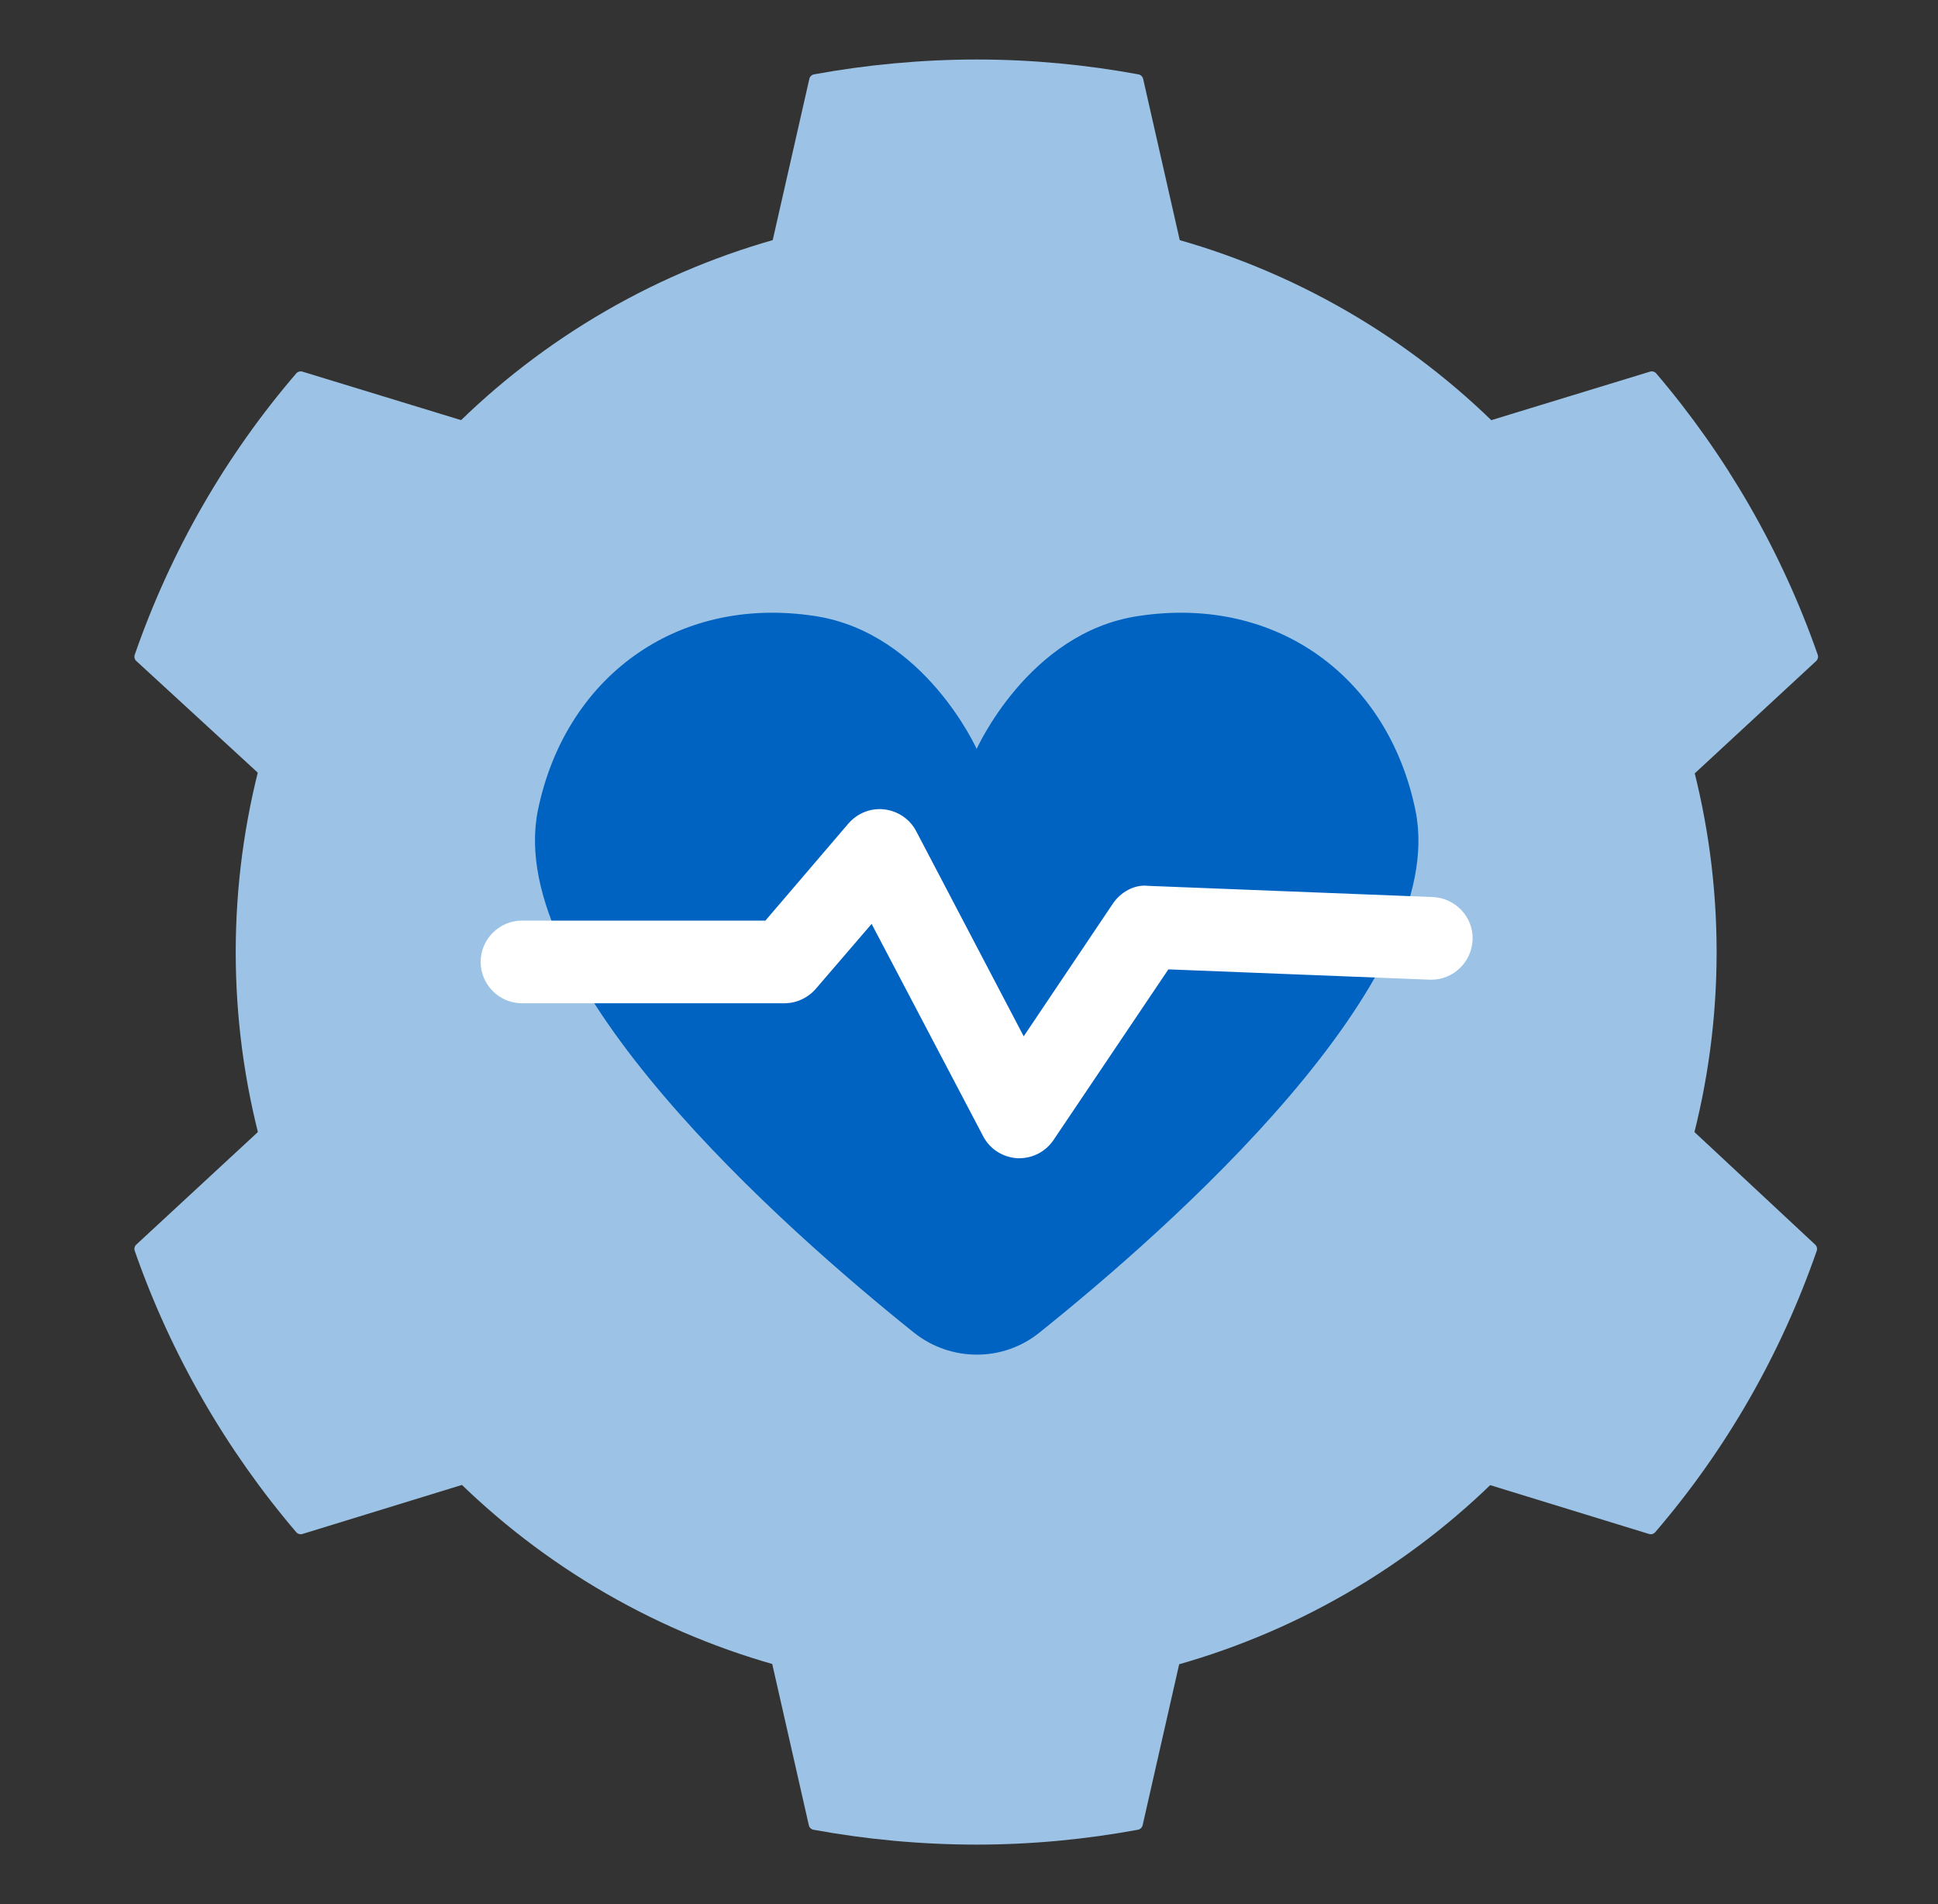
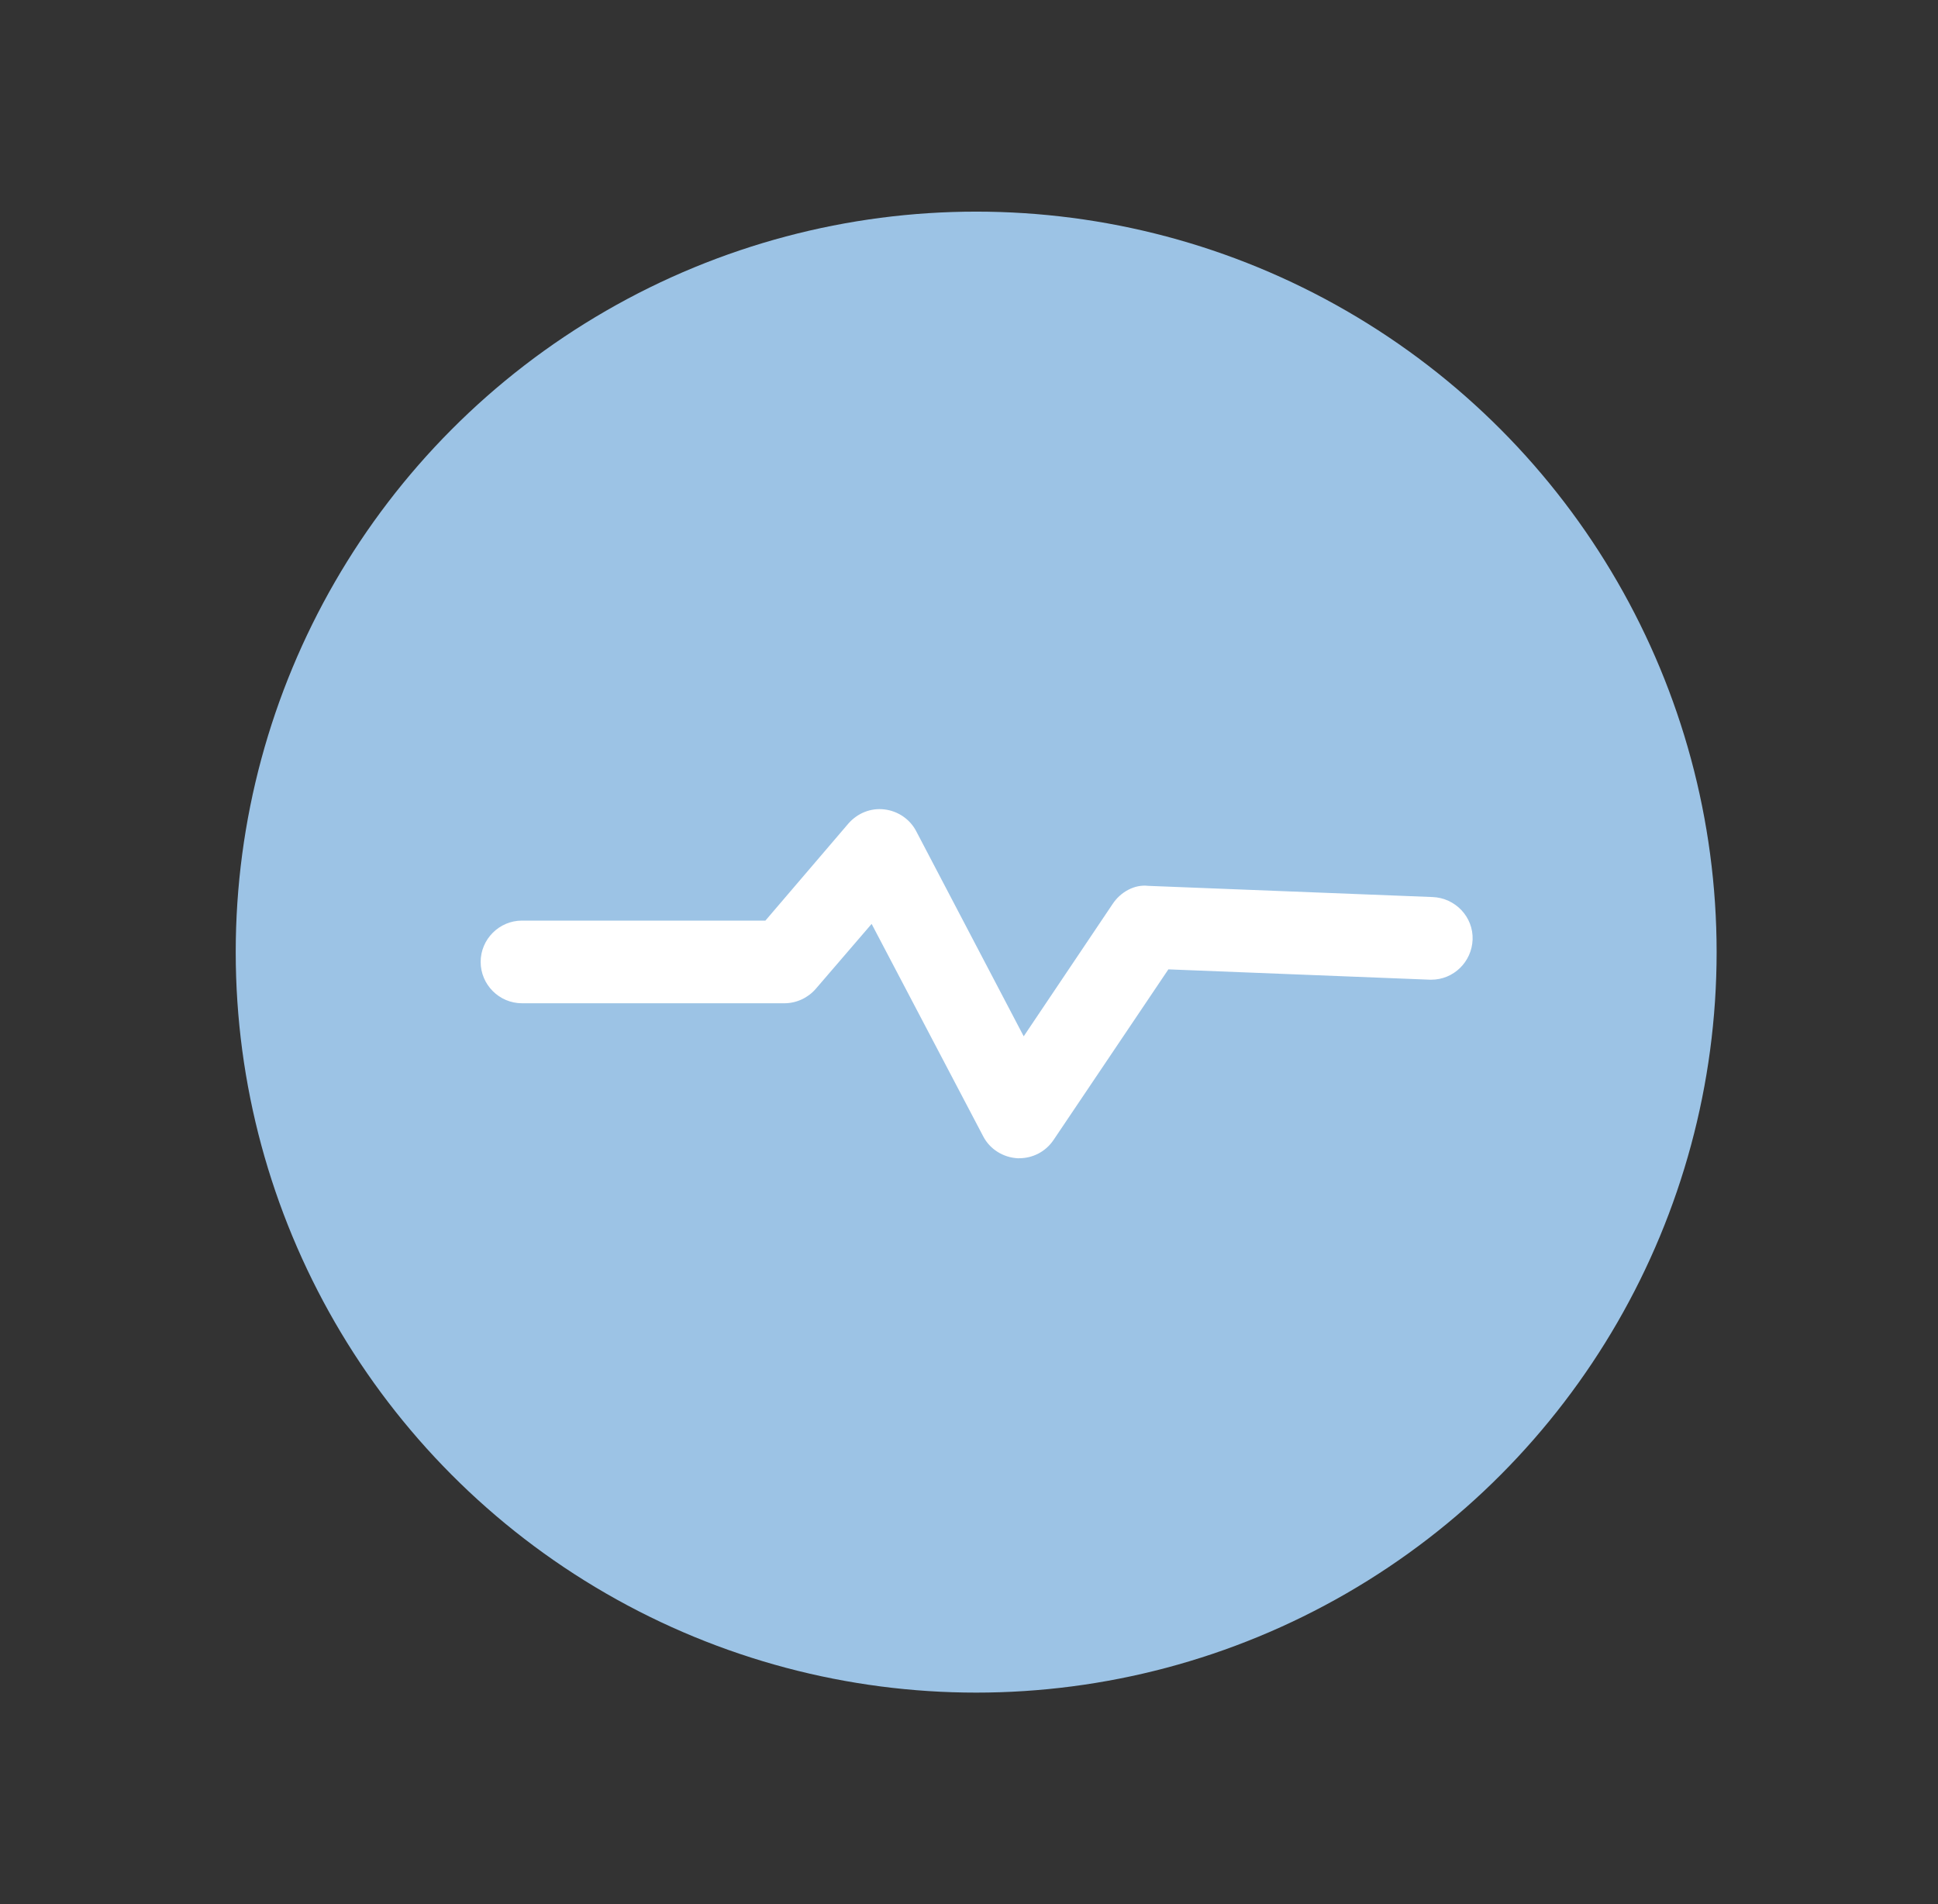
<svg xmlns="http://www.w3.org/2000/svg" width="57" height="56" viewBox="0 0 57 56" fill="none">
  <rect x="0" y="0" width="57" height="56" fill="#333333" stroke="none" />
  <circle cx="28.711" cy="28.002" r="21.778" fill="#9CC3E5" />
-   <path d="M49.643 28C49.652 27.995 49.658 27.986 49.658 27.976C49.657 26.436 49.487 24.938 49.163 23.496C49.15 23.435 49.169 23.371 49.215 23.328L53.416 19.441C53.467 19.394 53.485 19.321 53.462 19.255C52.395 16.201 50.766 13.389 48.713 10.983C48.668 10.93 48.596 10.91 48.529 10.93L43.031 12.611C42.971 12.629 42.907 12.614 42.861 12.572C40.639 10.529 37.966 8.955 35.008 8.03C34.948 8.012 34.903 7.963 34.889 7.902L33.622 2.32C33.606 2.252 33.552 2.2 33.483 2.187C31.951 1.905 30.35 1.75 28.735 1.75C27.119 1.75 25.476 1.905 23.942 2.187C23.873 2.2 23.819 2.252 23.804 2.32L22.536 7.902C22.523 7.963 22.477 8.012 22.417 8.03C19.46 8.955 16.8 10.529 14.564 12.572C14.518 12.614 14.454 12.629 14.395 12.611L8.896 10.93C8.829 10.909 8.758 10.93 8.712 10.983C6.645 13.388 5.029 16.187 3.963 19.255C3.94 19.321 3.958 19.394 4.01 19.441L8.224 23.314C8.271 23.356 8.291 23.42 8.277 23.482C7.952 24.943 7.782 26.447 7.782 28.007C7.782 29.568 7.952 31.072 8.277 32.534C8.291 32.595 8.271 32.658 8.225 32.701L4.009 36.603C3.958 36.651 3.94 36.723 3.963 36.789C5.03 39.843 6.659 42.655 8.712 45.061C8.757 45.114 8.83 45.135 8.896 45.114L14.409 43.419C14.469 43.401 14.533 43.415 14.579 43.457C16.801 45.486 19.459 47.045 22.403 47.97C22.462 47.988 22.508 48.037 22.522 48.098L23.789 53.68C23.804 53.748 23.858 53.8 23.927 53.813C25.461 54.095 27.09 54.25 28.72 54.25C30.35 54.25 31.937 54.095 33.468 53.813C33.537 53.8 33.591 53.748 33.607 53.68L34.874 48.098C34.888 48.037 34.933 47.988 34.993 47.97C37.936 47.045 40.595 45.486 42.816 43.457C42.862 43.415 42.927 43.401 42.986 43.419L48.5 45.114C48.566 45.135 48.638 45.114 48.683 45.062C50.751 42.656 52.367 39.857 53.433 36.788C53.456 36.723 53.438 36.651 53.387 36.604L49.185 32.686C49.139 32.644 49.12 32.58 49.134 32.519C49.458 31.076 49.627 29.564 49.628 28.024C49.628 28.014 49.634 28.005 49.643 28Z" fill="#9CC3E5" />
-   <path d="M28.734 22.044C28.734 22.044 27.207 18.623 23.987 18.12C19.861 17.482 16.607 19.965 15.819 23.839C14.812 28.854 23.064 36.133 26.872 39.186C27.962 40.058 29.505 40.058 30.579 39.186C34.386 36.133 42.655 28.854 41.632 23.839C40.843 19.965 37.59 17.482 33.464 18.12C30.243 18.606 28.717 22.044 28.717 22.044H28.734Z" fill="#0063C1" />
  <path d="M29.988 34.064C29.988 34.064 29.939 34.064 29.927 34.064C29.502 34.04 29.113 33.797 28.918 33.42L25.636 27.172L23.995 29.08C23.764 29.348 23.424 29.506 23.071 29.506H15.352C14.684 29.506 14.137 28.959 14.137 28.29C14.137 27.622 14.684 27.075 15.352 27.075H22.512L24.955 24.218C25.223 23.914 25.612 23.756 26.013 23.805C26.414 23.853 26.767 24.096 26.949 24.449L30.109 30.478L32.723 26.588C32.954 26.236 33.367 26.005 33.768 26.053L42.132 26.382C42.801 26.406 43.336 26.965 43.312 27.634C43.287 28.29 42.752 28.813 42.096 28.813C42.084 28.813 42.072 28.813 42.059 28.813L34.364 28.509L30.985 33.529C30.754 33.87 30.377 34.064 29.976 34.064H29.988Z" fill="white" />
</svg>